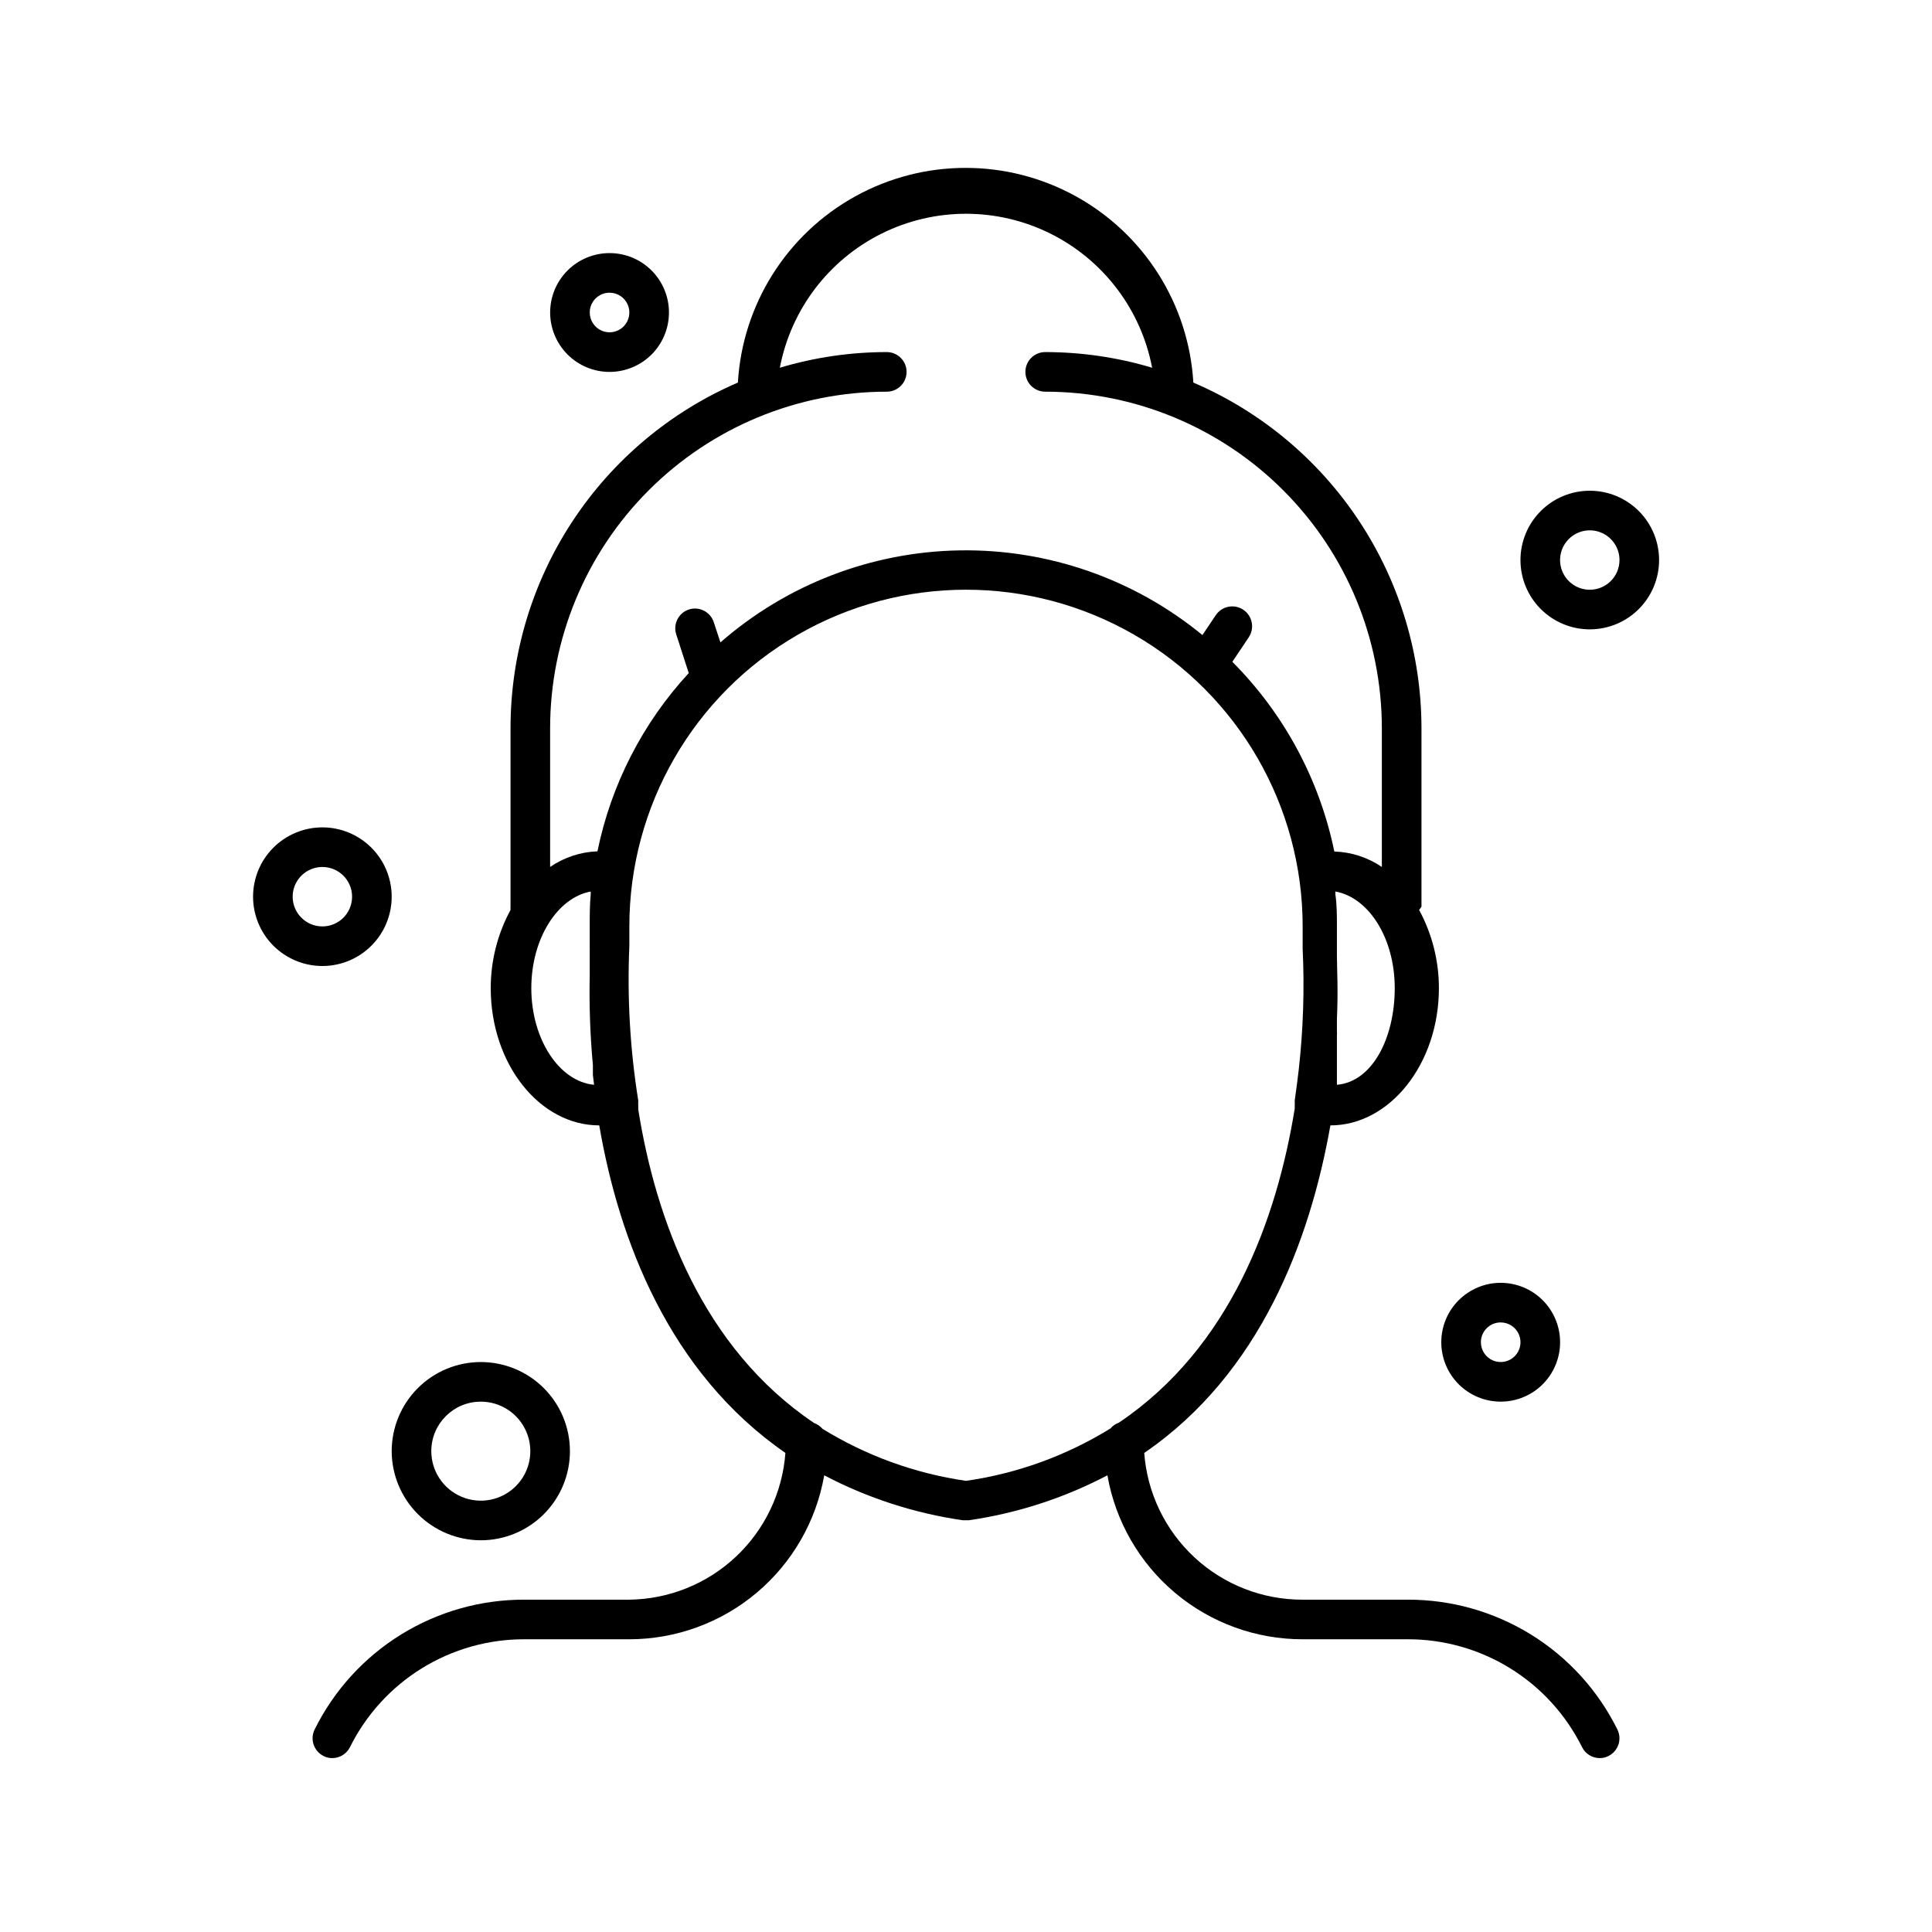
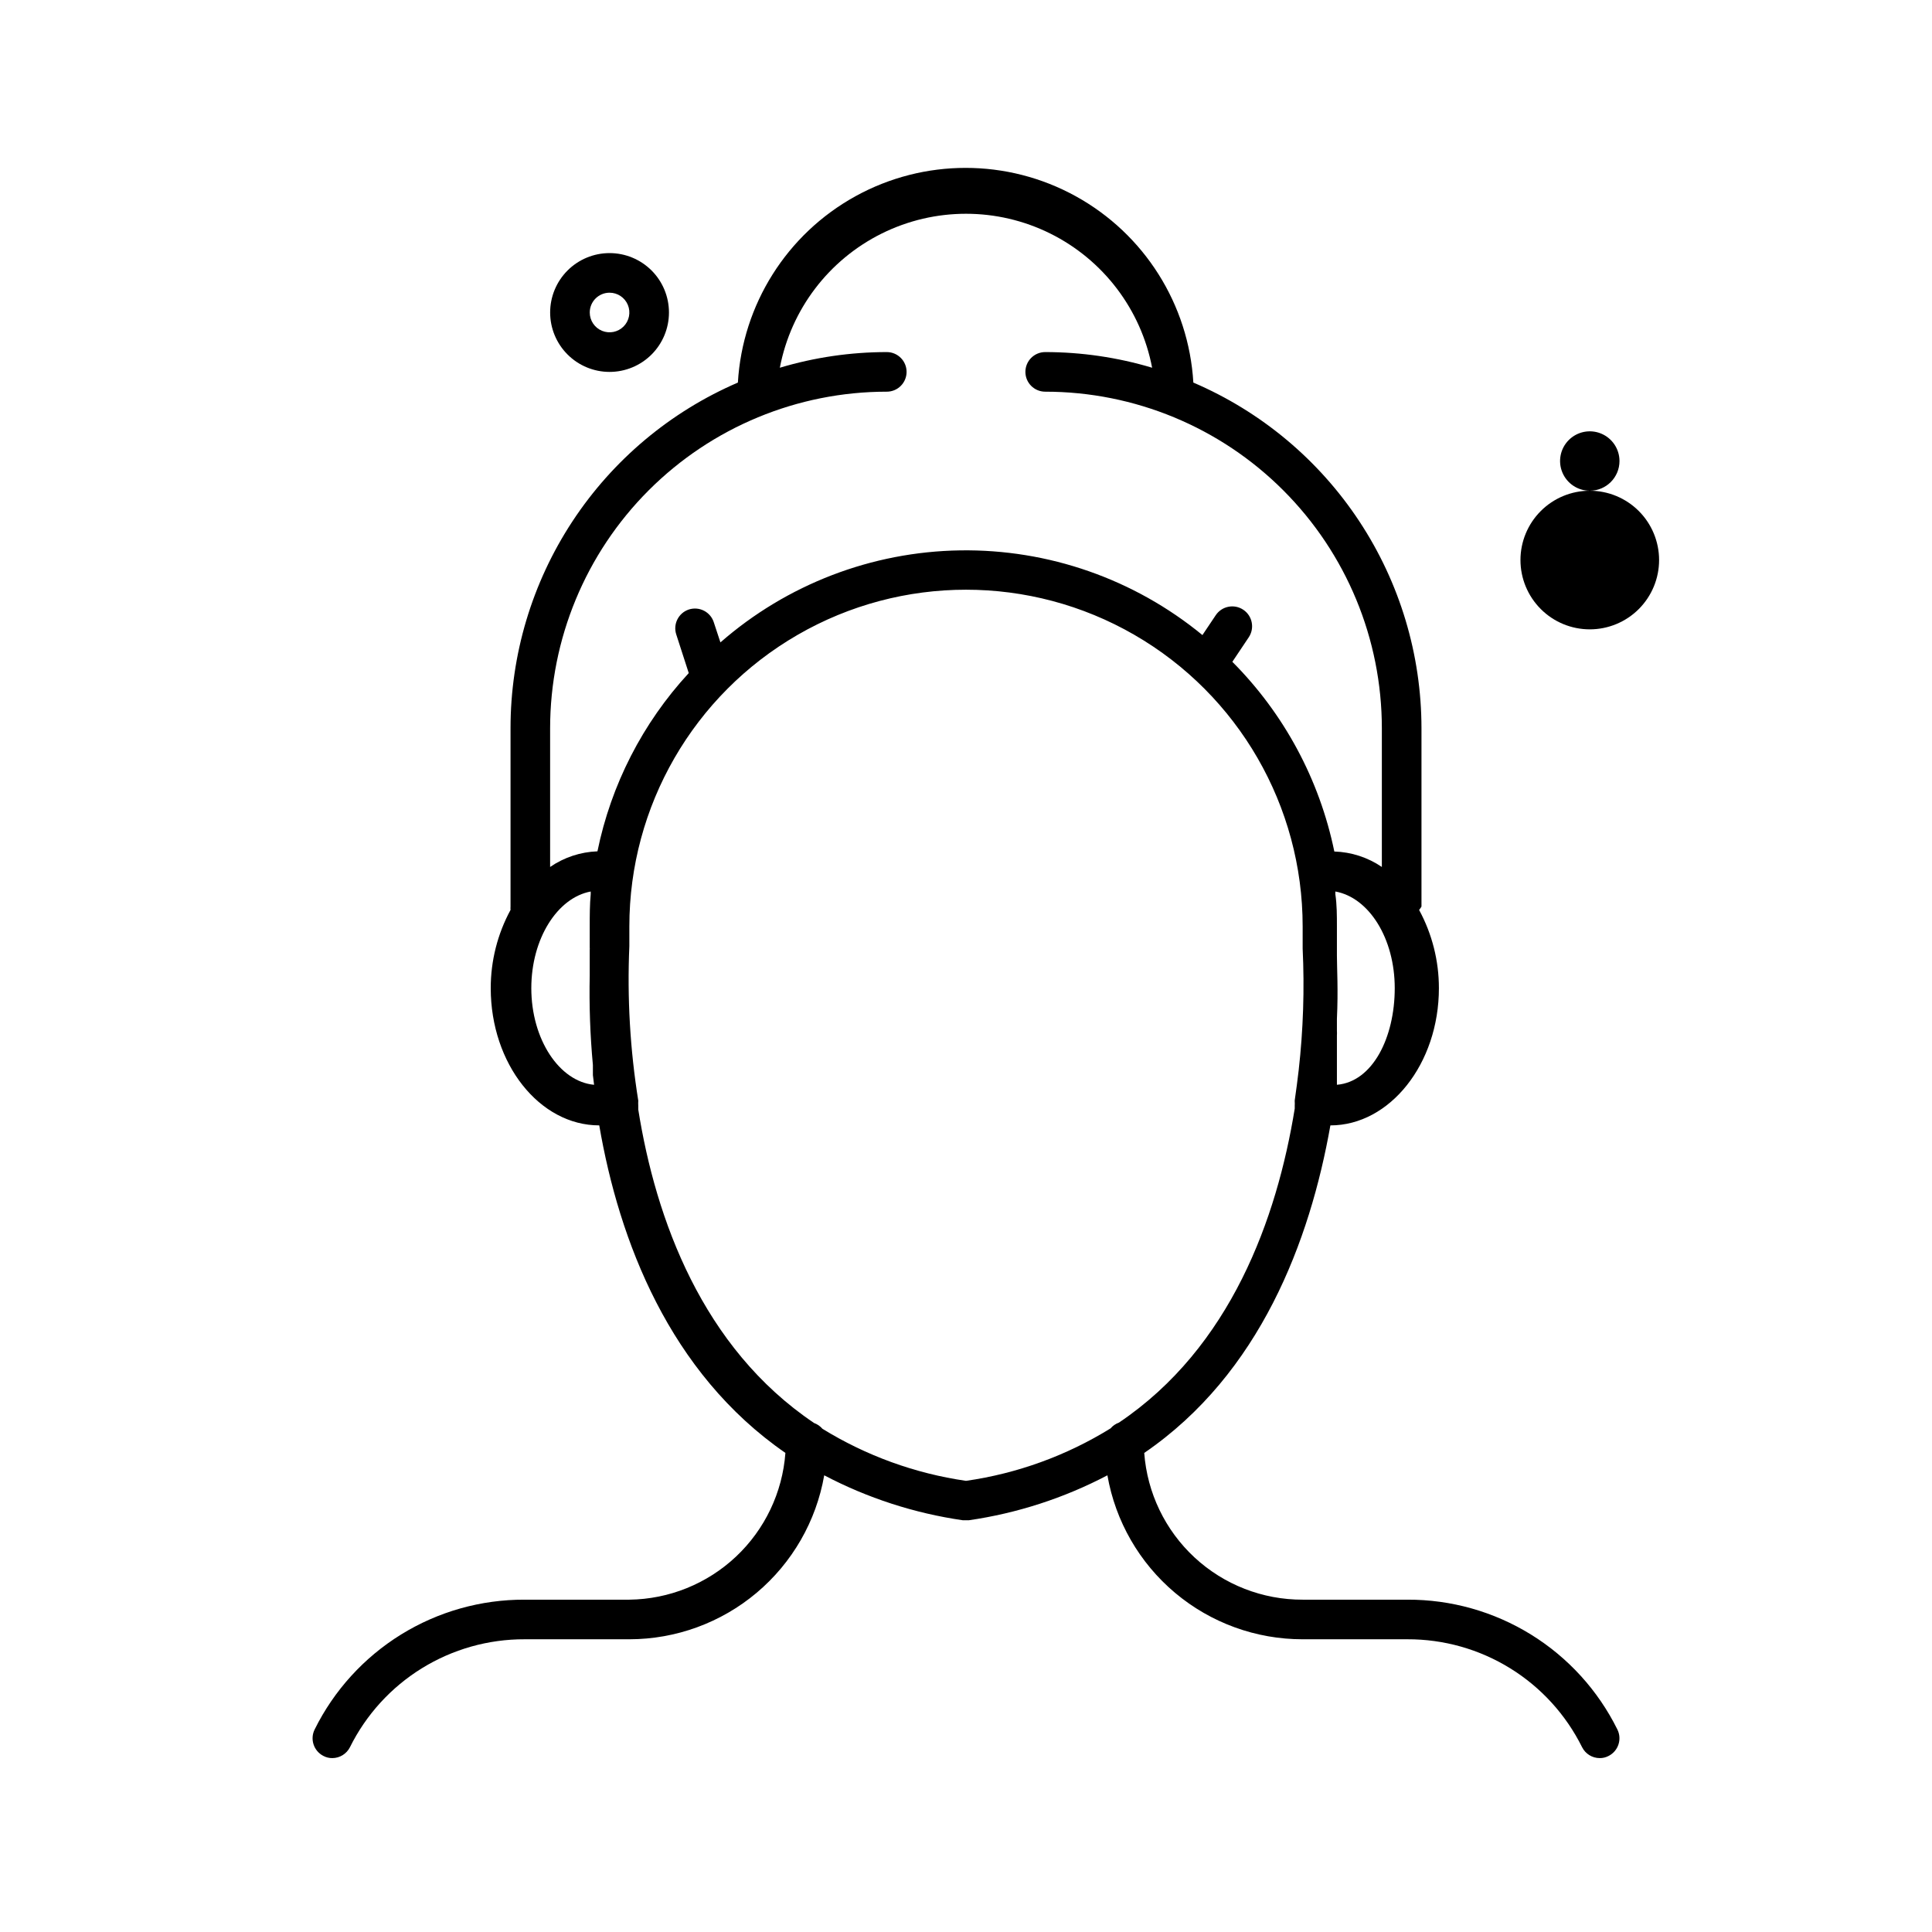
<svg xmlns="http://www.w3.org/2000/svg" fill="#000000" width="800px" height="800px" version="1.1" viewBox="144 144 512 512">
  <g>
    <path d="m516.98 567.93h-27.762c-10.617 0.031-20.855-3.965-28.645-11.18-7.789-7.219-12.555-17.117-13.34-27.707 30.699-20.992 43.926-56.207 49.332-86.801 15.742 0 28.758-16.32 28.758-36.367v-0.004c0.004-7.238-1.797-14.363-5.246-20.727 0.238-0.277 0.449-0.574 0.629-0.895v-47.23c-0.008-19.516-5.738-38.598-16.484-54.887-10.746-16.285-26.035-29.062-43.973-36.746-1.223-20.715-12.984-39.359-31.16-49.379-18.172-10.02-40.215-10.02-58.387 0s-29.934 28.664-31.156 49.379c-17.898 7.715-33.145 20.504-43.852 36.789-10.707 16.285-16.41 35.352-16.398 54.844v47.23c-0.023 0.297-0.023 0.598 0 0.895-3.449 6.363-5.25 13.488-5.246 20.727 0 20.047 12.91 36.367 28.758 36.367 5.246 30.543 18.578 65.547 49.332 86.801v0.004c-0.773 10.48-5.453 20.293-13.109 27.492-7.656 7.199-17.734 11.266-28.246 11.395h-27.762c-11.559-0.043-22.898 3.156-32.73 9.23-9.832 6.078-17.766 14.789-22.898 25.145-1.297 2.582-0.262 5.723 2.309 7.035 0.727 0.387 1.539 0.586 2.363 0.574 1.977-0.004 3.781-1.121 4.672-2.887 4.273-8.613 10.875-15.859 19.055-20.914 8.18-5.055 17.613-7.719 27.23-7.688h27.762c12.344-0.012 24.289-4.375 33.734-12.324 9.441-7.945 15.785-18.969 17.906-31.129 11.48 6.031 23.902 10.059 36.738 11.914h1.574c12.832-1.855 25.258-5.883 36.734-11.914 2.125 12.18 8.484 23.215 17.949 31.164 9.465 7.949 21.434 12.301 33.797 12.289h27.762c9.617-0.031 19.051 2.633 27.23 7.688 8.184 5.055 14.781 12.301 19.059 20.914 0.887 1.766 2.691 2.883 4.668 2.887 0.824 0.012 1.637-0.188 2.363-0.574 2.574-1.312 3.606-4.453 2.309-7.035-5.133-10.355-13.062-19.066-22.898-25.145-9.832-6.074-21.172-9.273-32.73-9.23zm-18.684-136.45v-1.363-2.047-1.891-1.891-3.621-2.258c0.027-0.402 0.027-0.805 0-1.207v-3.199c0.367-7.66 0-13.488 0-16.742v-2.938-4.828c0-2.887 0-5.719-0.418-8.555v-0.684c8.973 1.625 15.742 12.492 15.742 25.609 0 13.121-5.875 24.824-15.324 25.613zm-119.29-183.68c2.898 0 5.246-2.348 5.246-5.246 0-2.898-2.348-5.25-5.246-5.25-9.598 0.004-19.145 1.398-28.34 4.148 2.945-15.426 12.938-28.582 27.004-35.566 14.066-6.981 30.586-6.981 44.652 0 14.066 6.984 24.059 20.141 27.004 35.566-9.195-2.75-18.738-4.144-28.336-4.148-2.898 0-5.25 2.352-5.25 5.25 0 2.898 2.352 5.246 5.25 5.246 23.66 0 46.352 9.402 63.082 26.133 16.734 16.73 26.133 39.422 26.133 63.086v36.734c-3.723-2.535-8.094-3.953-12.594-4.094-3.918-19.035-13.312-36.508-27.027-50.273l4.356-6.508c1.605-2.422 0.949-5.688-1.469-7.297-2.422-1.609-5.688-0.949-7.297 1.469l-3.516 5.246v0.004c-18.078-14.848-40.836-22.801-64.227-22.445-23.387 0.355-45.895 8.996-63.512 24.387l-1.73-5.246v-0.004c-0.41-1.352-1.348-2.481-2.602-3.133-1.258-0.652-2.719-0.77-4.062-0.328-2.731 0.922-4.207 3.875-3.309 6.613l3.309 10.23c-12.223 13.246-20.586 29.578-24.195 47.234-4.488 0.164-8.84 1.602-12.543 4.144v-36.734c0-23.664 9.402-46.355 26.133-63.086s39.422-26.133 63.086-26.133zm-94.203 158.07c0-13.121 6.926-23.984 15.742-25.609v0.684c-0.262 2.832-0.262 5.668-0.262 8.555v4.828c0.02 0.262 0.02 0.523 0 0.785 0.023 0.211 0.023 0.422 0 0.629v0.316 1.051 1.258 0.316 1.625 2.203c-0.168 7.918 0.109 15.84 0.84 23.723v1.574 1.102l0.316 2.57c-9.184-0.836-16.637-12.016-16.637-25.609zm115.2 130.57c-13.496-1.949-26.445-6.648-38.051-13.801-0.59-0.688-1.348-1.215-2.203-1.523-29.652-19.941-41.984-54.055-46.602-83.074v-0.996c-0.027-0.457-0.027-0.91 0-1.367-2.168-13.527-2.961-27.242-2.363-40.934v-5.246c0-31.875 17.004-61.328 44.609-77.266 27.602-15.938 61.613-15.938 89.215 0 27.605 15.938 44.609 45.391 44.609 77.266v5.879-0.004c0.508 10.754 0.156 21.527-1.051 32.223-0.316 2.57-0.629 5.246-1.051 8.031v0.367h0.004c0.023 0.312 0.023 0.629 0 0.945v0.84c-4.723 29.125-16.949 63.293-46.602 83.234h-0.004c-0.852 0.305-1.613 0.832-2.203 1.52-11.676 7.227-24.719 11.961-38.309 13.906z" />
-     <path d="m271.42 552.19c6.262 0 12.27-2.488 16.699-6.918 4.43-4.43 6.918-10.434 6.918-16.699 0-6.262-2.488-12.27-6.918-16.699-4.43-4.43-10.438-6.918-16.699-6.918s-12.27 2.488-16.699 6.918c-4.43 4.43-6.918 10.438-6.918 16.699 0.016 6.262 2.508 12.258 6.934 16.684 4.426 4.426 10.426 6.918 16.684 6.934zm0-36.734v-0.004c5.309 0 10.09 3.199 12.121 8.102 2.031 4.902 0.91 10.547-2.844 14.297-3.754 3.754-9.395 4.875-14.297 2.844s-8.102-6.812-8.102-12.121c0-7.246 5.875-13.121 13.121-13.121z" />
-     <path d="m565.31 274.05c-4.871 0-9.547 1.934-12.988 5.379-3.445 3.445-5.383 8.117-5.383 12.988 0 4.871 1.938 9.543 5.383 12.988 3.441 3.445 8.117 5.379 12.988 5.379s9.543-1.934 12.988-5.379c3.441-3.445 5.379-8.117 5.379-12.988 0-4.871-1.938-9.543-5.379-12.988-3.445-3.445-8.117-5.379-12.988-5.379zm0 26.238c-3.184 0-6.055-1.918-7.273-4.859-1.219-2.941-0.547-6.328 1.707-8.578 2.25-2.25 5.637-2.926 8.578-1.707 2.941 1.219 4.859 4.09 4.859 7.273 0 4.348-3.523 7.871-7.871 7.871z" />
-     <path d="m541.7 515.45c4.176 0 8.18-1.656 11.133-4.609s4.609-6.957 4.609-11.133c0-4.176-1.656-8.18-4.609-11.133s-6.957-4.613-11.133-4.613c-4.176 0-8.18 1.66-11.133 4.613s-4.613 6.957-4.613 11.133c0 4.176 1.66 8.18 4.613 11.133s6.957 4.609 11.133 4.609zm0-20.992c2.121 0 4.035 1.281 4.848 3.242s0.363 4.219-1.137 5.719-3.758 1.949-5.719 1.137-3.242-2.727-3.242-4.848c0-2.898 2.352-5.25 5.25-5.25z" />
-     <path d="m247.8 381.63c0-4.871-1.934-9.543-5.379-12.988-3.445-3.441-8.117-5.379-12.988-5.379s-9.543 1.938-12.988 5.379c-3.445 3.445-5.379 8.117-5.379 12.988 0 4.875 1.934 9.547 5.379 12.988 3.445 3.445 8.117 5.383 12.988 5.383s9.543-1.938 12.988-5.383c3.445-3.441 5.379-8.113 5.379-12.988zm-26.238 0c0-3.184 1.918-6.055 4.859-7.269 2.941-1.219 6.328-0.547 8.578 1.703 2.25 2.254 2.926 5.641 1.707 8.582-1.219 2.941-4.09 4.859-7.273 4.859-4.348 0-7.871-3.527-7.871-7.875z" />
+     <path d="m565.31 274.05c-4.871 0-9.547 1.934-12.988 5.379-3.445 3.445-5.383 8.117-5.383 12.988 0 4.871 1.938 9.543 5.383 12.988 3.441 3.445 8.117 5.379 12.988 5.379s9.543-1.934 12.988-5.379c3.441-3.445 5.379-8.117 5.379-12.988 0-4.871-1.938-9.543-5.379-12.988-3.445-3.445-8.117-5.379-12.988-5.379zc-3.184 0-6.055-1.918-7.273-4.859-1.219-2.941-0.547-6.328 1.707-8.578 2.25-2.25 5.637-2.926 8.578-1.707 2.941 1.219 4.859 4.09 4.859 7.273 0 4.348-3.523 7.871-7.871 7.871z" />
    <path d="m305.54 242.56c4.176 0 8.18-1.66 11.133-4.613 2.953-2.953 4.609-6.957 4.609-11.133s-1.656-8.18-4.609-11.133c-2.953-2.949-6.957-4.609-11.133-4.609-4.176 0-8.18 1.66-11.133 4.609-2.953 2.953-4.613 6.957-4.613 11.133s1.66 8.18 4.613 11.133c2.953 2.953 6.957 4.613 11.133 4.613zm0-20.992c2.121 0 4.035 1.277 4.848 3.238 0.812 1.961 0.363 4.219-1.137 5.719-1.5 1.504-3.758 1.953-5.719 1.141-1.961-0.812-3.242-2.727-3.242-4.852 0-2.898 2.352-5.246 5.25-5.246z" />
  </g>
</svg>